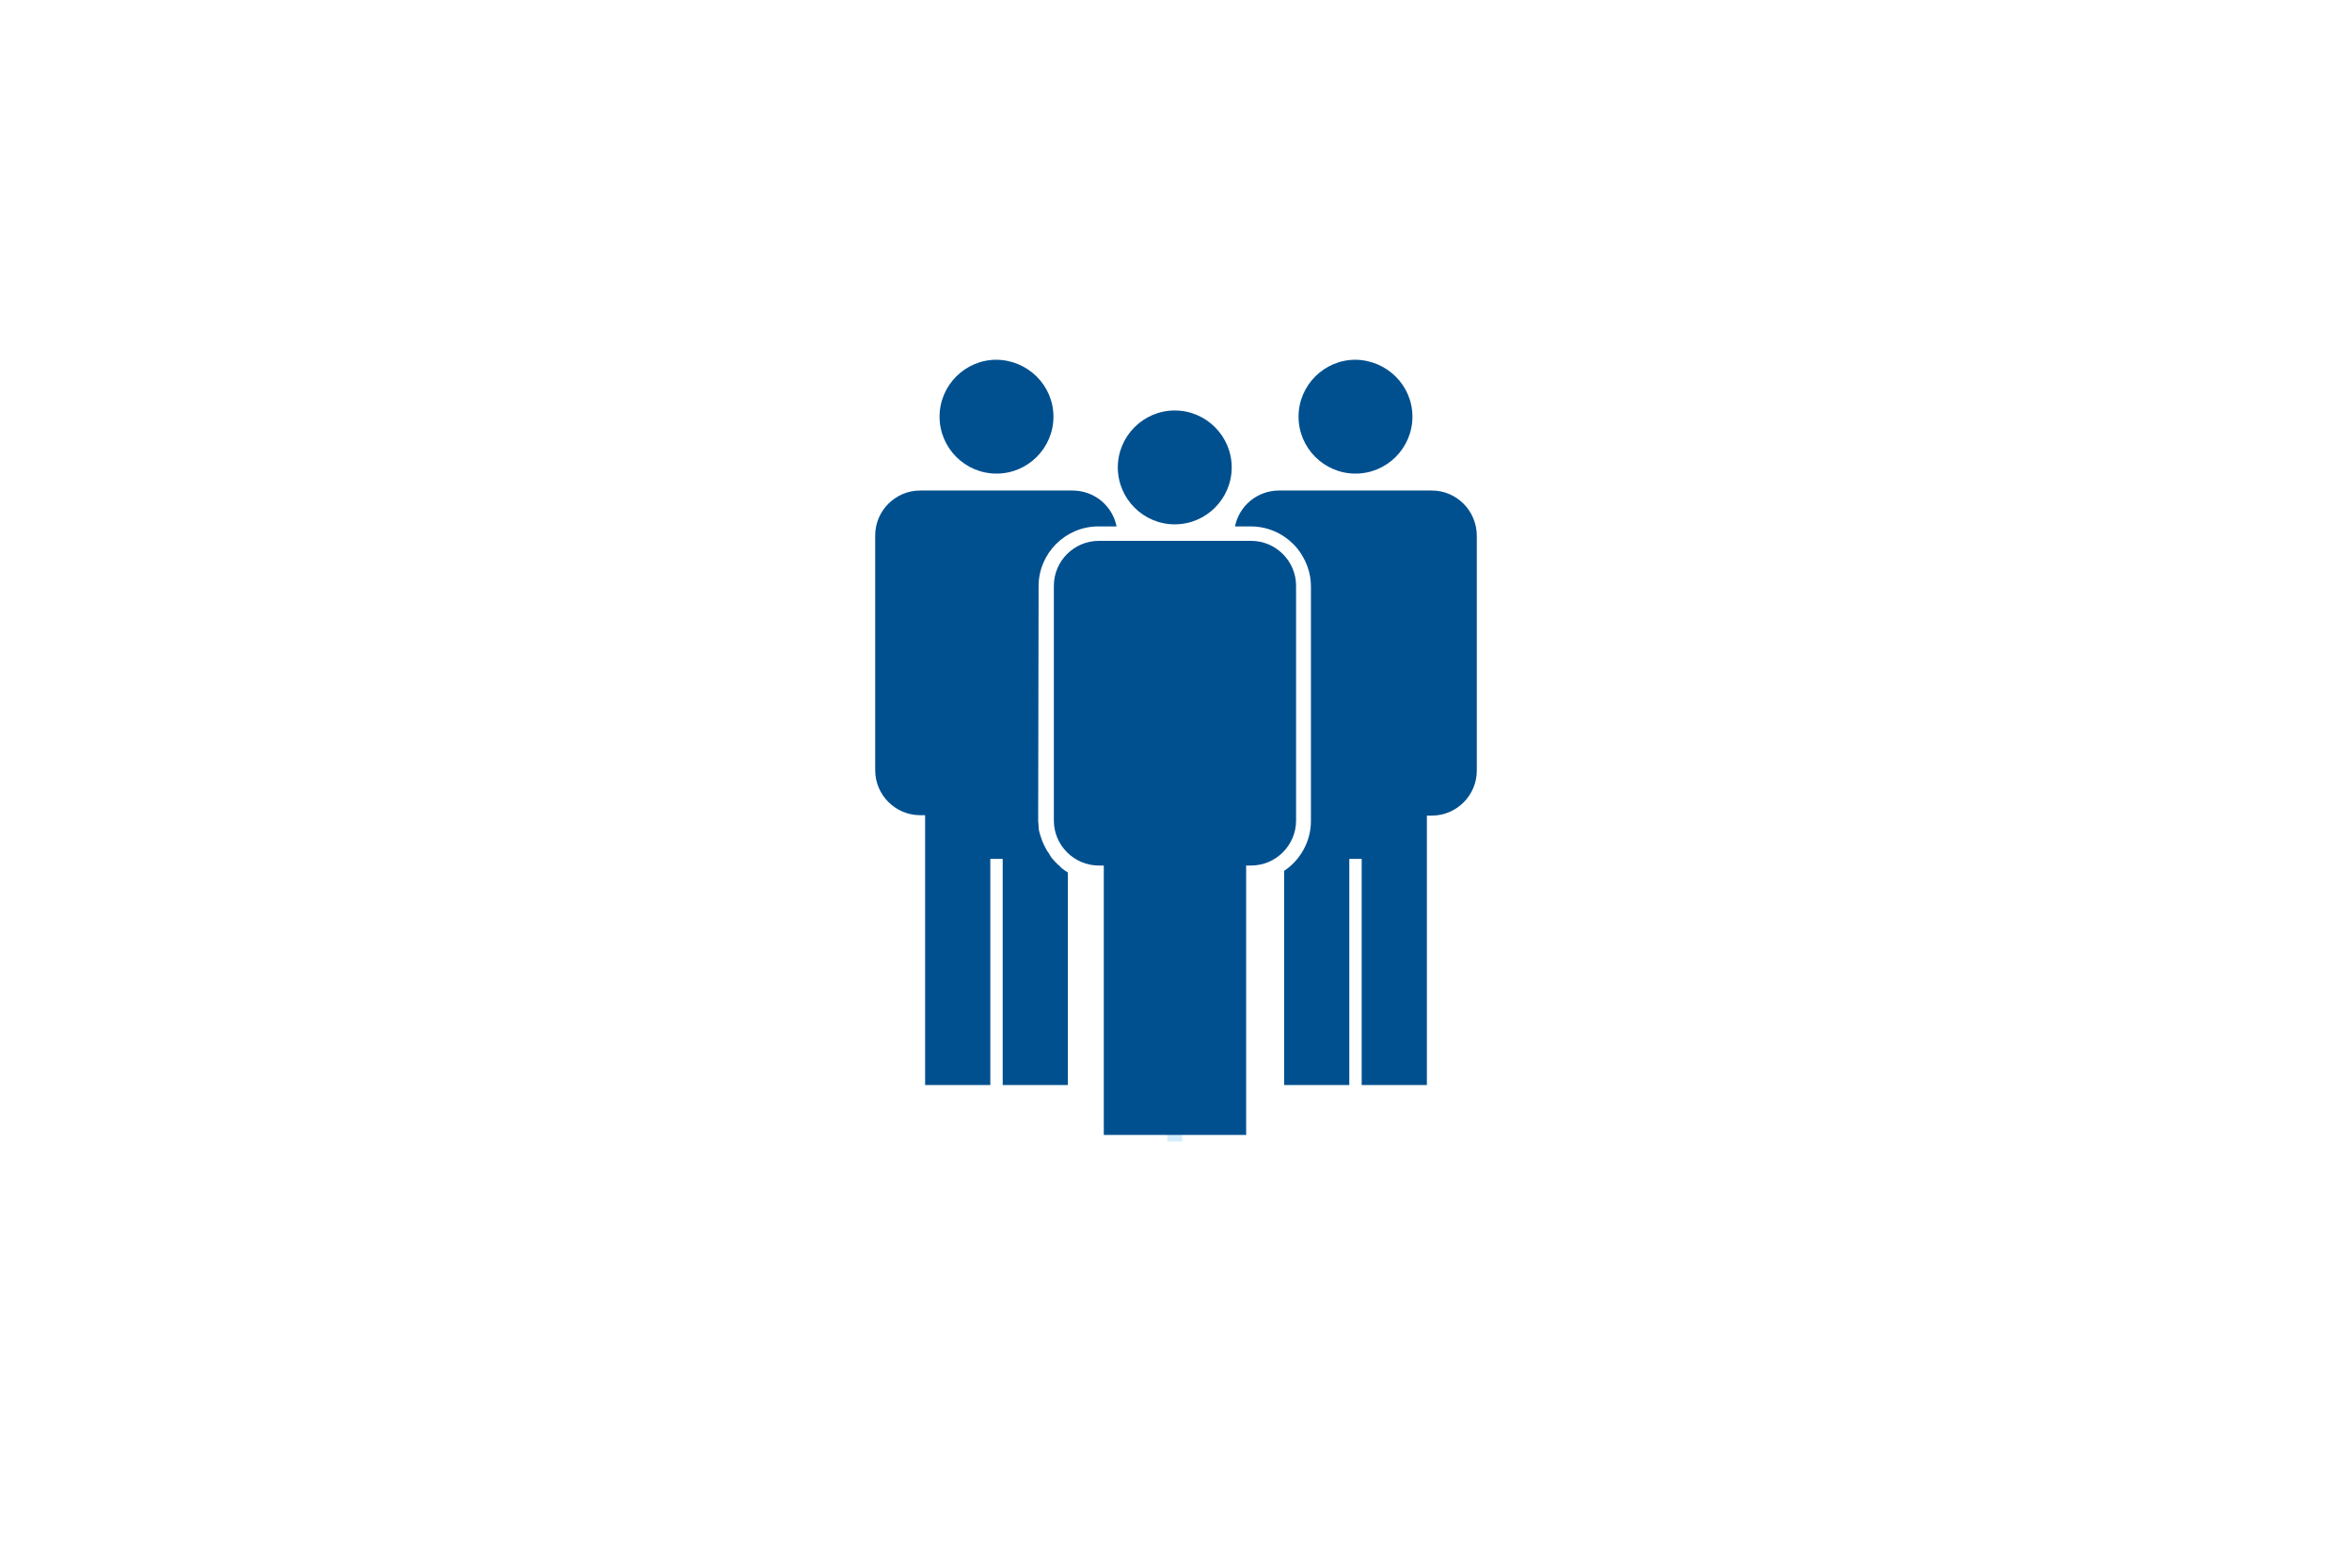
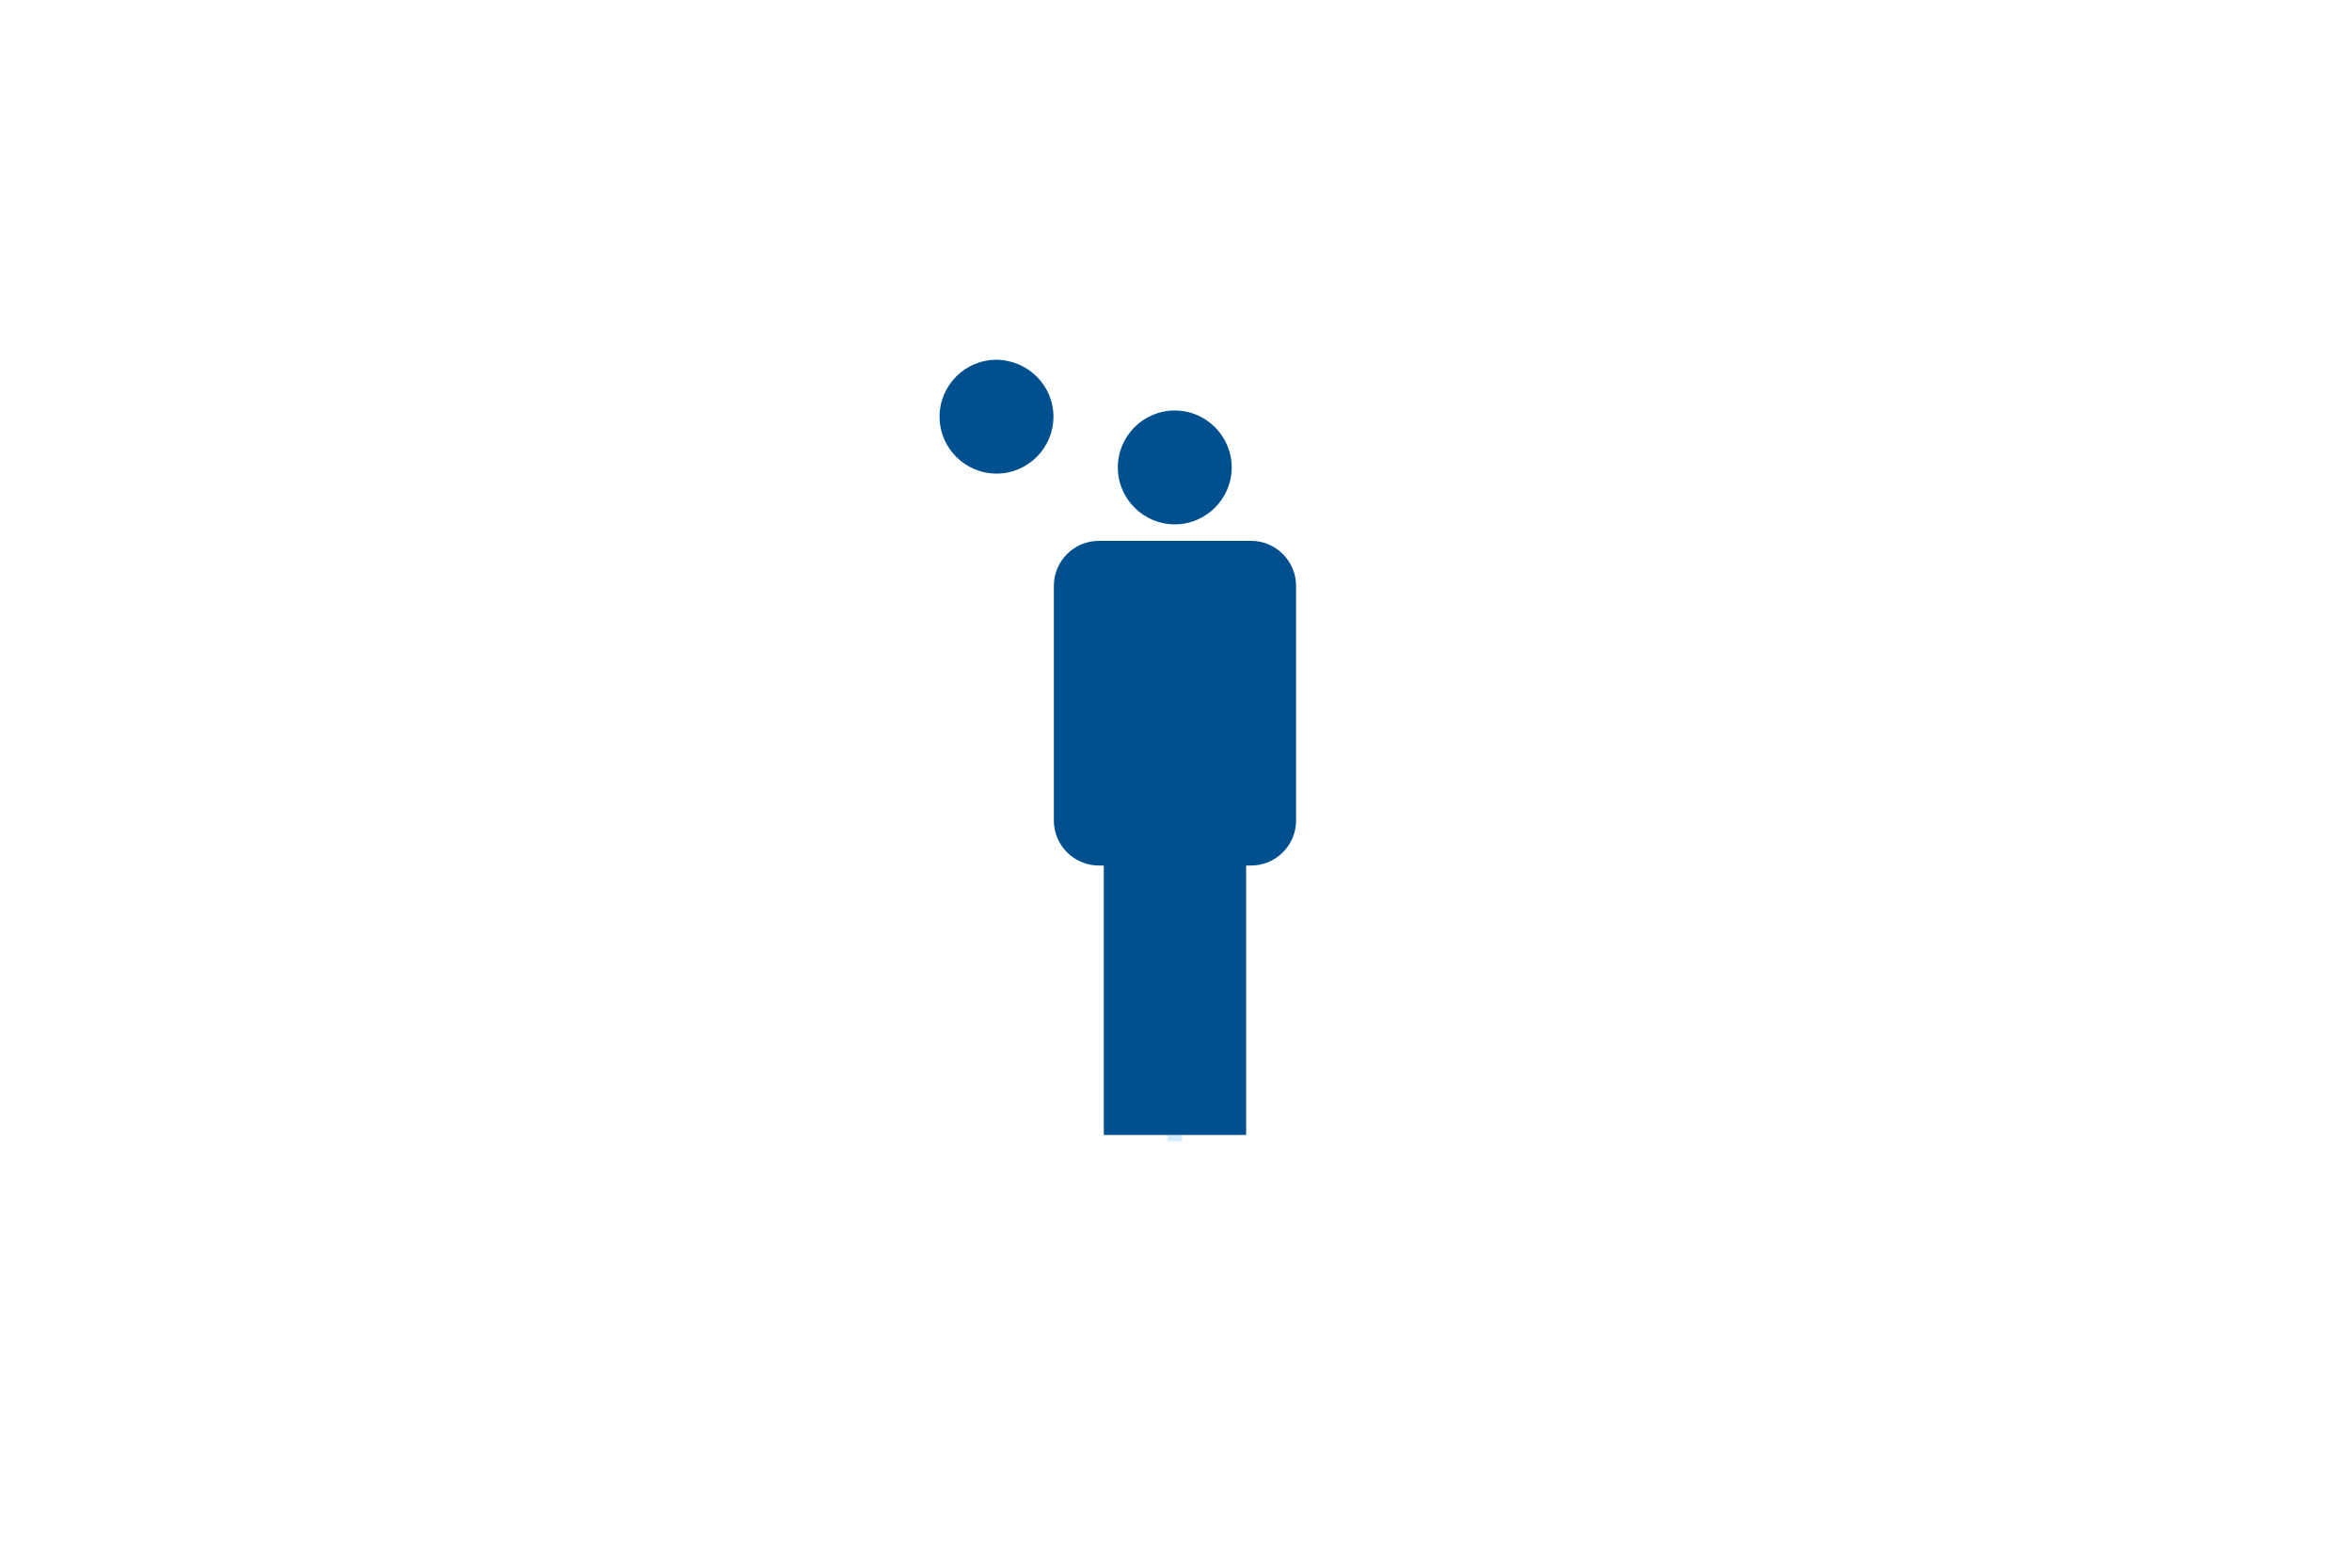
<svg xmlns="http://www.w3.org/2000/svg" version="1.1" id="Ebene_1" x="0px" y="0px" viewBox="0 0 570 380" enable-background="new 0 0 570 380" xml:space="preserve">
  <g>
    <line fill="none" stroke="#D4EDFC" stroke-width="3.609" stroke-miterlimit="10" x1="284.7" y1="276.7" x2="284.7" y2="221.4" />
    <path fill="#00508F" d="M314.1,142c0-6-4.9-10.9-10.9-10.9h-36.9c-6,0-10.9,4.9-10.9,10.9v56.9c0,6,4.9,10.9,10.9,10.9h1.2v65.3   H302v-65.3h1.2c6,0,10.9-4.9,10.9-10.9V142L314.1,142z" />
-     <path fill="#00508F" d="M342.3,101c0,7.6-6.2,13.8-13.8,13.8c-7.6,0-13.8-6.2-13.8-13.8c0-7.6,6.2-13.8,13.8-13.8   C336.1,87.3,342.3,93.4,342.3,101" />
    <path fill="#00508F" d="M255.3,101c0,7.6-6.2,13.8-13.8,13.8c-7.6,0-13.8-6.2-13.8-13.8c0-7.6,6.2-13.8,13.8-13.8   C249.1,87.3,255.3,93.4,255.3,101" />
    <path fill="#00508F" d="M298.5,113.3c0,7.6-6.2,13.8-13.8,13.8c-7.6,0-13.8-6.2-13.8-13.8c0-7.6,6.2-13.8,13.8-13.8   C292.3,99.5,298.5,105.7,298.5,113.3" />
-     <path fill="#00508F" d="M347,118.9H310c-5.3,0-9.7,3.7-10.7,8.7h3.8c4.7,0,8.8,2.2,11.5,5.6c1.9,2.5,3.1,5.6,3.1,8.9v55l0,0v1.9   c0,5-2.6,9.5-6.5,12.1V263H327v-54.8h3V263h15.8v-65.3h1.2c6,0,10.9-4.9,10.9-10.9v-56.9C357.9,123.8,353,118.9,347,118.9   L347,118.9z" />
-     <path fill="#00508F" d="M251.7,142.1c0-8,6.5-14.5,14.5-14.5h4.4c-1-5-5.4-8.7-10.7-8.7H223c-6,0-10.9,4.9-10.9,10.9v56.9   c0,6,4.9,10.9,10.9,10.9h1.2V263H240v-54.8h3V263h15.8v-51.5c-0.5-0.3-0.9-0.6-1.3-0.9c-0.1-0.1-0.2-0.1-0.2-0.2   c-0.2-0.1-0.4-0.3-0.5-0.5c-0.1-0.1-0.2-0.2-0.3-0.2c-0.5-0.5-1-1-1.5-1.6c-0.1-0.1-0.2-0.3-0.3-0.4c-0.1-0.2-0.2-0.3-0.3-0.5   c-0.1-0.2-0.2-0.3-0.3-0.5c-0.1-0.1-0.2-0.3-0.3-0.4c-0.2-0.3-0.3-0.6-0.5-0.9c-0.1-0.1-0.1-0.3-0.2-0.4c-0.1-0.2-0.2-0.4-0.3-0.7   c-0.1-0.1-0.1-0.3-0.2-0.4c-0.1-0.3-0.2-0.6-0.3-0.9c0-0.1,0-0.1-0.1-0.2c-0.1-0.4-0.2-0.7-0.3-1.1c0-0.1,0-0.2-0.1-0.3   c0-0.3-0.1-0.6-0.1-0.9c0-0.1,0-0.2,0-0.3c0-0.4-0.1-0.8-0.1-1.2" />
  </g>
</svg>